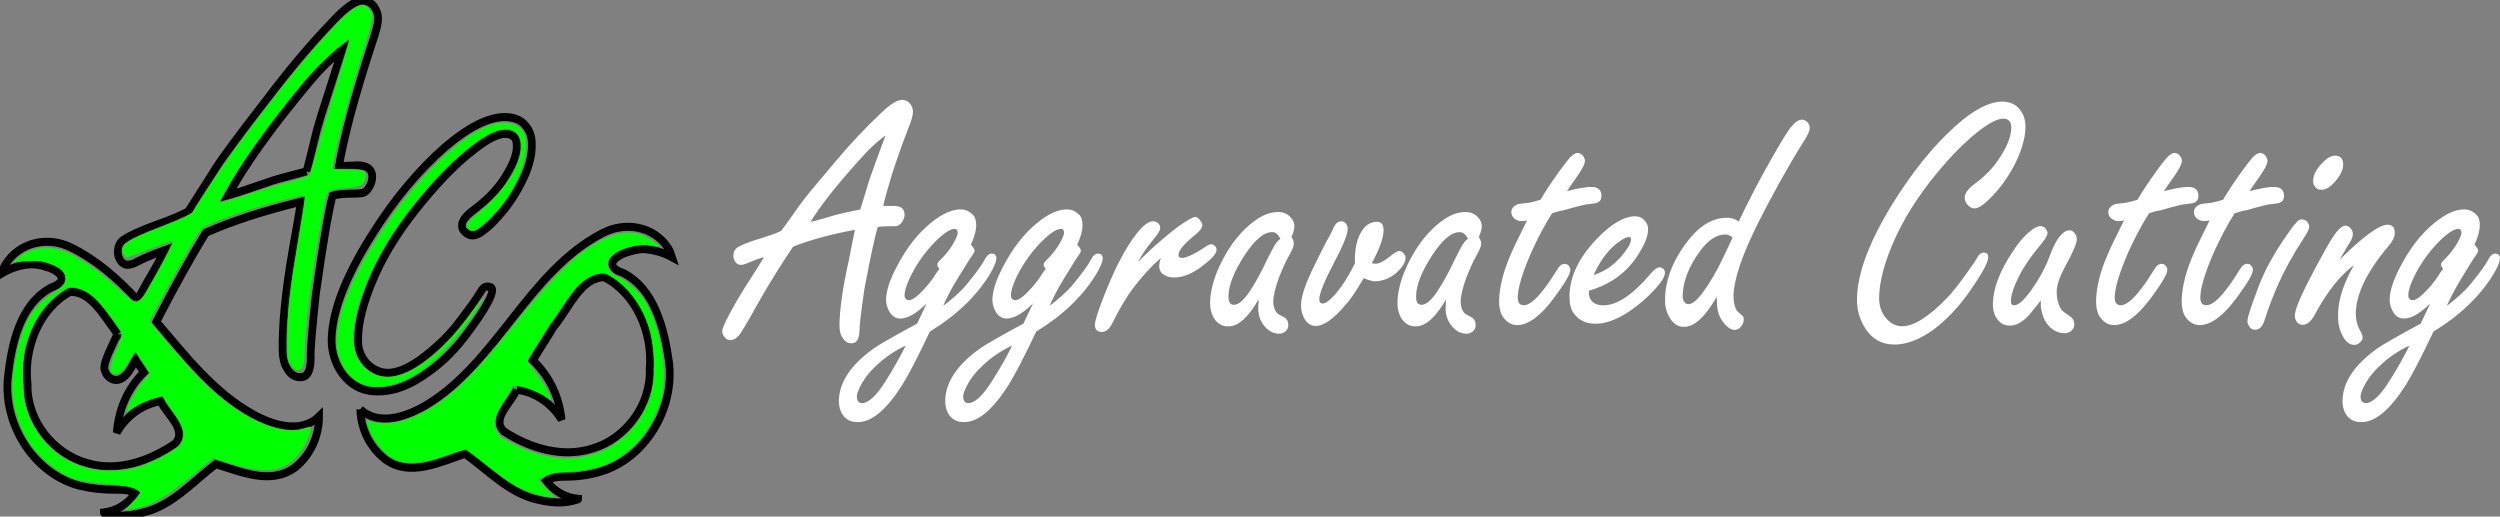
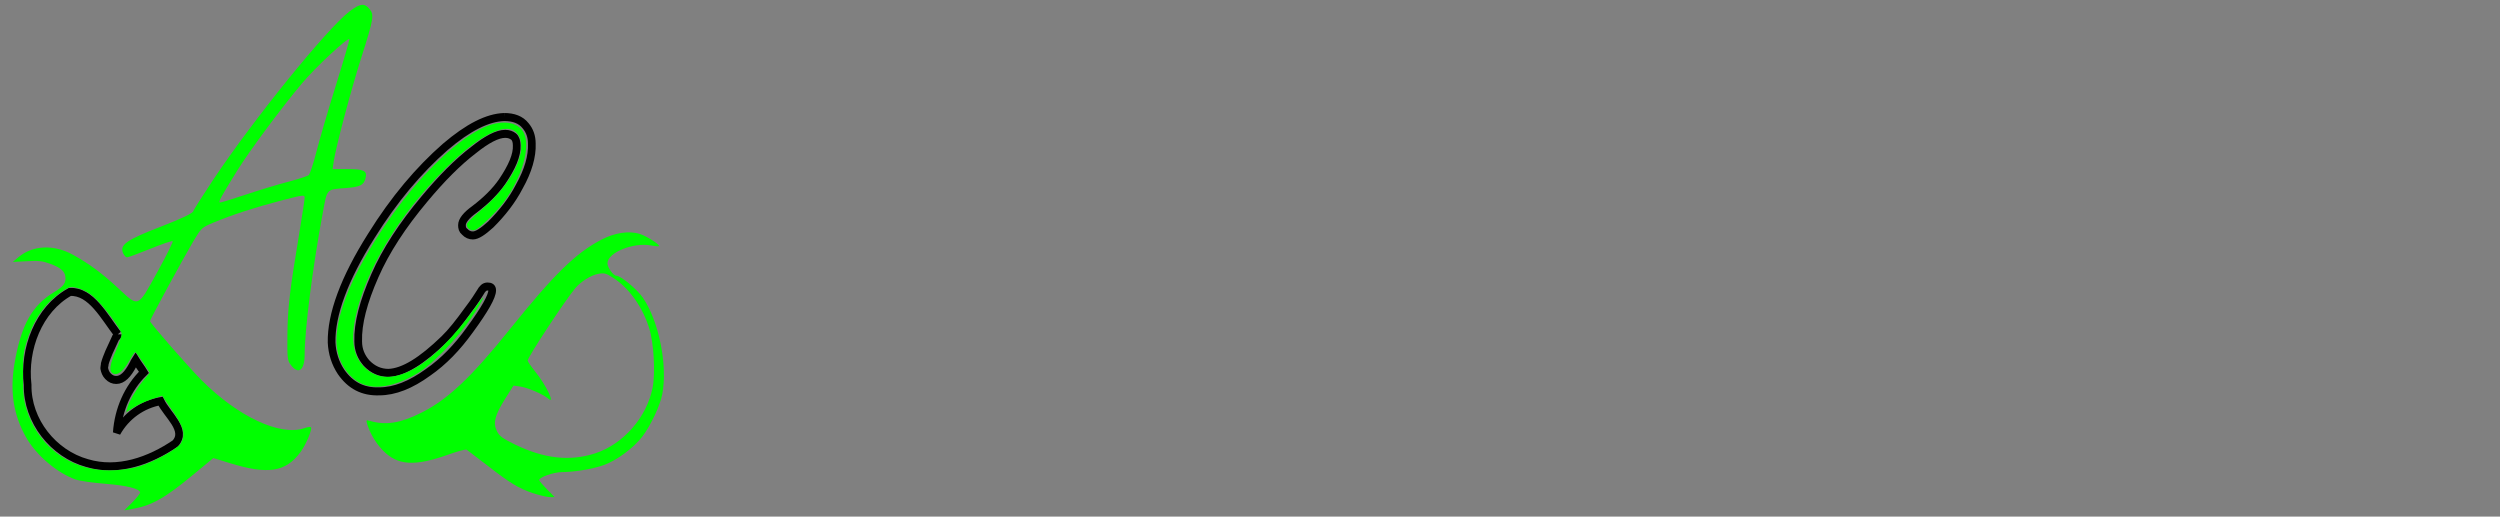
<svg xmlns="http://www.w3.org/2000/svg" xmlns:ns1="http://www.inkscape.org/namespaces/inkscape" xmlns:ns2="http://sodipodi.sourceforge.net/DTD/sodipodi-0.dtd" version="1.1" id="svg2" ns1:version="0.48.5 r10040" ns2:docname="AC logo.pdf" x="0px" y="0px" viewBox="0 0 2146.7 443.6" style="enable-background:new 0 0 2146.7 443.6;" xml:space="preserve">
  <rect x="0" y="0" width="2146.7" height="443.6" fill="#808080" stroke="none" />
  <style type="text/css">
	.st0{fill:none;stroke:#000000;stroke-width:1.475;}
	.st1{fill:#00FF00;}
	.st2{fill:#FFFFFF;stroke:#FFFFFF;stroke-width:1.5;}
</style>
  <ns2:namedview bordercolor="#666666" borderopacity="1.0" id="base" ns1:current-layer="layer1" ns1:cx="375" ns1:cy="376.21429" ns1:document-units="px" ns1:pageopacity="0.0" ns1:pageshadow="2" ns1:window-height="838" ns1:window-maximized="1" ns1:window-width="1600" ns1:window-x="-8" ns1:window-y="-8" ns1:zoom="0.7" pagecolor="#ffffff" showgrid="false">
	</ns2:namedview>
  <g id="layer1" ns1:groupmode="layer" ns1:label="Layer 1">
    <g id="layer1-9" transform="matrix(0.726,0,0,0.753,104.017,214.587)" ns1:label="Layer 1">
      <g id="g3033" transform="matrix(6.167,0,0,6.195,-4085.236,-11307.49)">
        <path id="path3011" ns1:connector-curvature="0" class="st0" d="M735.9,1800.8c1.8,0,3.2,0.5,4.1,1.6c0.8,0.9,1.2,2,1.2,3.3     c0.1,2.3-0.7,5-2.4,7.9c-1.4,2.6-3.3,4.9-5.5,7c-1.5,1.3-2.6,2-3.4,2c-0.6,0-1.1-0.2-1.6-0.7c-0.4-0.3-0.5-0.7-0.5-1.2     c0-0.8,0.8-1.8,2.4-2.9c2.2-1.6,4-3.3,5.3-5.1c1.9-2.7,2.9-4.9,2.8-6.7c0-0.7-0.2-1.3-0.6-1.6c-0.4-0.3-0.9-0.5-1.6-0.5     c-1.5,0-3.5,1-6.1,3c-3,2.2-6.1,5.2-9.4,9c-4.2,4.8-7.4,9.5-9.5,14.1c-2.2,4.8-3.3,8.8-3.2,12.1c0,1.6,0.6,2.9,1.6,4     c1.2,1.2,2.6,1.8,4.2,1.8c2.9-0.1,6.4-2.2,10.7-6.2c1.3-1.2,2.8-3,4.6-5.4c1.2-1.5,1.9-2.6,2.3-3.2c0.4-0.7,0.8-1.1,1.4-1.1     c0.6,0,0.9,0.2,0.9,0.7c0,1.1-1.4,3.5-4.3,7.3c-2.4,3.2-5,5.8-8,7.8c-3.3,2.3-6.4,3.5-9.4,3.5c-3.1,0.1-5.5-1.1-7.3-3.6     c-1.1-1.6-1.7-3.4-1.8-5.4c-0.1-5.1,2.4-11.7,7.6-19.6c4.4-6.8,9.2-12.2,14.2-16.4C729,1802.7,732.7,1800.9,735.9,1800.8" />
-         <path id="path3013" ns1:connector-curvature="0" class="st0" d="M698,1810.8c0.3-1,0.9-3.5,2-7.7c0.3-1.1,1-3.3,2.1-6.5     c1.1-3.3,2-6,2.7-8.1c-2.1,1.5-4.1,3.4-6.2,5.8c-7.4,8.5-12.6,15.5-15.6,20.9c1.2-0.3,3.7-1.1,7.6-2.4     C691.6,1812.4,694.1,1811.8,698,1810.8" />
-         <path id="path3015" ns1:connector-curvature="0" class="st0" d="M738.3,1851c3.5,0.4,6.7,2.5,8.6,5.5     c-0.4-4.2-2.4-8.1-5.5-10.9c1.3-2.1,2.7-4.1,4-6.2c2.8-3.1,5.1-9.1,9.7-9.1c6.1,3,9.3,10.2,8.7,16.8c0.3,6.7-4.6,12.9-10.9,14.7     c-5.8,1.8-12,0-17-3.1C733.3,1856.4,737.2,1853.5,738.3,1851" />
-         <path id="path3017" ns1:connector-curvature="0" class="st0" d="M708.3,1854.6c0.1,3.7,1.9,7.1,4.9,9.3     c4.7,3.2,10.4,0.4,15.2-1.1c4.5,3.1,8.6,7.4,14.2,8.5c2.3,0.5,4.7,0.7,7,0c0.4-0.1,0.5-0.1,0.5-0.2c-2.4-0.2-4.6-1.4-6.1-3.3     c0.9-0.7,2.3-0.8,3.8-0.8c2.2,0,4.4-0.3,6.5-0.9c8.6-2.4,14.4-11.6,13.2-20.3c-0.9-6.1-2.8-13.4-8.8-16.3     c-3.8-1.2-1.6-3.1,0.8-3.8c0.9-0.3,1.9-0.5,2.9-0.6c2,0.1,4,0.6,5.7,1.5c-0.2-0.6-0.4-1.1-0.7-1.6c-2.8-4.2-8.4-5-12.7-2.8     c-14.2,7.1-20.1,23.7-33.7,31.6C717.3,1855.9,711.9,1857.8,708.3,1854.6" />
        <path id="path3019" ns1:connector-curvature="0" class="st0" d="M661.8,1840.8c-2.6-3.2-5.1-8-9.2-7.8     c-6,3.2-8.9,10.5-8.1,17.1c-0.1,6.7,5,12.7,11.4,14.4c5.9,1.7,12-0.4,16.9-3.6c2.4-2.5-1.6-5.3-2.8-7.8c-3.5,0.6-6.6,2.7-8.4,5.8     c0.3-4.2,2.1-8.2,5.2-11.1c-0.5-0.8-1.1-1.5-1.6-2.3c-0.2,0.3-0.3,0.5-0.5,0.9c-1,1.8-2,2.8-3.2,2.8c-0.6,0-1.1-0.2-1.6-0.7     c-0.4-0.4-0.6-0.9-0.7-1.4c0-0.1,0-0.1,0-0.2c0-0.2,0.1-0.4,0.1-0.7c0.2-0.7,0.5-1.4,0.8-2.1c0.4-0.9,0.9-1.8,1.3-2.7     C661.7,1841.2,661.8,1841,661.8,1840.8" />
-         <path id="path3025" ns1:connector-curvature="0" class="st0" d="M665.4,1834.3c-3.7-3.8-7.7-7.2-12.6-9.5     c-4.4-2.1-9.9-1-12.6,3.2c-0.3,0.5-0.5,1-0.7,1.6c1.7-1,3.7-1.6,5.7-1.7c1,0,2,0.2,2.9,0.5c2.4,0.6,4.7,2.5,0.9,3.8     c-6,3.1-7.6,10.4-8.3,16.6c-0.9,8.8,5.2,17.8,13.9,19.9c2.2,0.5,4.3,0.7,6.6,0.7c1.5,0,3,0,3.9,0.7c-1.4,2-3.6,3.2-6,3.5     c0,0.1,0.1,0.1,0.5,0.2c2.3,0.6,4.7,0.4,7-0.2c5.6-1.2,9.6-5.7,14-8.9c4.8,1.4,10.6,3.9,15.2,0.6c2.9-2.2,4.6-5.7,4.6-9.4     c-3.5,3.3-9,1.6-12.7-0.4c-7.5-4-12.9-10.7-18.5-17l0.1-0.2c3.4-6.3,6.5-11.7,9.4-16.2c4.9-2.1,11-4,18.2-5.7     c-0.3,2.1-0.9,5.1-1.6,9c-1.4,7.7-2,13.9-1.9,18.4c0,1.3,0.3,2.4,0.8,3.2c0.6,1.1,1.5,1.7,2.6,1.7c1.4,0,2-1.2,2-3.6     c-0.1-1.4,0.3-5.4,1-11.8c1.4-9.6,2.5-15.6,3.2-18c0.9-0.3,2.3-0.4,4.1-0.4c0.9,0,1.4-0.1,1.6-0.1c0.5-0.1,1-0.5,1.3-1.1     c0.4-0.6,0.6-1.3,0.6-1.9c0-1.4-1-2.1-2.9-2.1c-0.6,0-1.4,0.1-2.3,0.1c-0.2,0-0.6,0.1-1.2,0.1c0.4-2.2,1.1-5.3,2.2-9.4     c1.3-4.6,2.7-9,4.1-13.1c0.8-2.3,1.3-3.9,1.2-4.9c0-0.8-0.3-1.4-0.8-2.1c-0.6-0.7-1.4-1-2.2-1c-1.4,0-3.3,1.3-5.8,3.9     c-4.3,4.3-8.4,9-12.4,14.1c-5.6,6.9-8.9,11.2-10.1,13.1c-2.8,4.2-4.5,6.8-5.1,7.7c-1.4,0.7-3.3,1.5-5.7,2.3     c-3.2,1.1-5.5,2.1-6.7,2.9c-0.8,0.5-1.1,1.3-1.1,2.4c0,0.5,0.2,0.9,0.4,1.3c0.4,0.6,0.9,0.9,1.5,0.9c0.5,0,1.2-0.2,1.9-0.6     c1.6-0.8,3.3-1.4,5.3-2.1c-0.6,1.1-1.4,2.4-2.4,4.1c-0.9,1.5-1.8,3-2.7,4.6c-0.1,0.2-0.2,0.4-0.3,0.6     C665.4,1834.2,665.4,1834.3,665.4,1834.3" />
      </g>
    </g>
    <path id="path3044" ns1:connector-curvature="0" class="st1" d="M113.5,431.5c3.7-3.8,6.8-7.6,6.8-8.5c0-3.3-11.2-6.1-30-7.6   c-10.6-0.8-22.1-2.5-25.5-3.7c-15.8-5.6-33.7-20.8-42.3-36c-10.9-19.2-14.1-39.2-10.1-63.2c5.6-33.2,15-50.2,34-61.6   c8.2-4.9,10.5-8.1,9.7-13.5c-0.6-4.6-4.2-7.6-12.8-10.8c-6.7-2.5-10.1-2.9-20.2-2.3L11,224.9l4.9-4.1c12.3-10.3,30.3-11.1,46.8-2   c13.8,7.6,25,15.9,38.9,28.8c17.7,16.5,16.4,17,33.5-14c7.8-14.1,13.7-26,13.2-26.5s-9.1,2.4-19.2,6.5s-19.1,7.4-20,7.4   s-2.4-1.5-3.3-3.4c-3.3-7.3,2.5-11.5,32.1-22.9c18.4-7.1,28.1-11.8,28.1-13.5c0-0.6,7.9-13,17.5-27.5   C217.7,102.5,280.8,24.6,300,9.9c9-6.9,12.8-7.4,17-2.5c4.5,5.2,4.1,8-7,42.8c-8.8,27.7-21.6,76-23.4,88.2l-1,6.8h12.8   c14.1,0,17.1,1.5,15.5,7.7c-1.5,6-4.4,7.5-16.1,8.5c-18.2,1.5-16.6-0.2-20.9,22.8c-8.4,45.2-15.3,98.9-15.3,120.2   c0,13.7-5.4,17.7-12,8.8c-2.8-3.7-3-5.8-2.8-25.7c0.2-22.8,1.9-37.5,9.9-85.5c2.7-16.2,4.9-30.8,4.9-32.3c0-2.6-1.3-2.4-20.9,2.7   c-22.9,6-41.2,12-57.3,18.7c-10.3,4.3-10.4,4.4-17.7,16.6c-9,15.3-36.9,66.6-36.9,68c0,1.7,32.7,39.1,44.3,50.8   c31.3,31.4,67.7,48.4,88.4,41.1c2.5-0.9,4.9-1.2,5.4-0.8c1.5,1.5-3.9,14.6-8.8,21.3c-12.7,17.3-28,19.7-61,9.5l-13.9-4.3   l-16.8,13.9c-24.9,20.7-36.4,27.1-53.2,29.9l-6.4,1.1L113.5,431.5L113.5,431.5z M120.7,400.1c12.8-4.1,32.4-15.2,34.6-19.4   c4.3-8.3,2.8-13.7-9.1-30.8l-7-10.1l-9.4,3.1c-5.1,1.7-12.1,5-15.4,7.2l-6.1,4l1-3.8c1.3-5.3,8.5-17.4,14.4-24.4l4.9-5.8l-5.8-8.9   c-3.2-4.9-6.2-8.9-6.7-8.9s-2.7,3.2-4.9,7.1c-5.2,9.3-10.3,13.4-14.2,11.3c-3.7-2-2.9-7.4,3.1-21c2.4-5.5,4.4-11.3,4.4-12.8   c0-3.6-16.6-25.6-24.4-32.3c-5.8-4.9-13.1-8-18.9-8.1c-3.4,0-13.1,6.8-19.8,13.8c-7.9,8.3-13.7,18.5-17.9,31.2   c-3.3,10.1-3.8,13.7-3.8,30.7c0,15.7,0.6,21.2,3.1,29.3c8.8,28.6,32.6,48.6,62,51.9C95.8,404.8,110.8,403.3,120.7,400.1   L120.7,400.1L120.7,400.1z M211.7,166.9c11.4-3.8,27.6-8.7,36.1-10.9c8.5-2.2,16.2-4.8,17.3-5.6c1-0.9,4-9.9,6.6-20.1   c2.6-10.2,10.1-35.9,16.7-57s11.8-39,11.6-39.6c-0.8-2.3-29.1,24-40.9,38.1c-17.4,20.7-45.3,58.3-55.3,74.5   c-14.9,24.1-16.8,27.6-14.6,27.6C190.2,173.8,200.4,170.7,211.7,166.9z" />
    <path id="path3046" ns1:connector-curvature="0" class="st1" d="M310.6,329.5c-12.8-5.8-21.8-21-21.7-36.9   c0.1-25,14.8-59.7,43-101c26-38.2,58.1-70,82.3-81.6c15.8-7.6,30.4-5.9,35.5,3.9c6.2,12-1.4,38.4-17.2,59.8   c-6.6,8.8-21.2,22.9-24.7,23.8c-4,1-8-2.2-6.7-5.5c0.5-1.2,6.3-6.8,13-12.5c24.3-20.6,38.1-46.9,32.1-61.4   c-6.6-16-31.2-5.8-63.5,26.4c-40.2,40-68.8,87.2-77.4,127.6c-4.4,20.6-1.8,34.4,8.2,43.8c21.4,20.2,57.6,0.1,95.3-53   c10.1-14.3,6.6-5.8-4.3,10.3c-12,17.8-33.6,40-46.1,47.4C339.9,331.7,322.3,334.9,310.6,329.5L310.6,329.5z" />
    <path id="path3048" ns1:connector-curvature="0" class="st1" d="M457.4,423.4c-12.3-4.2-19.3-8.5-38.8-23.6   c-8.9-6.9-16.9-13-17.8-13.6s-7.8,1.3-15.4,4c-29.4,10.5-44,9.6-56.7-3.5c-6.1-6.3-11.1-14.8-13.5-22.9c-0.9-3.1-0.7-3.3,2.4-2.4   c13.7,4,26.3,2,44.2-7c22.9-11.5,42.9-30.4,77-72.9c36.9-45.9,55.6-64.2,77.6-75.7c11.5-6,24-7.9,33.3-4.8   c5.5,1.8,16.2,8.5,16.2,10.2c0,0.5-3,0.3-6.8-0.4c-15.3-2.9-37.5,6.1-37.5,15.3c0,3.6,5.1,10.7,7.7,10.7c3.8,0,17.7,11.6,22.7,18.8   c13.7,20,21.4,57.8,16.7,82.8c-1.8,9.7-9.9,26.9-17.1,36.4c-7.3,9.7-22.3,20.8-33.3,24.6c-9.6,3.4-24.8,5.9-36,6   c-7,0.1-19.3,4.4-19.3,6.8c0,0.7,3,4.2,6.6,7.9l6.6,6.7h-4.9C468.9,426.6,462.5,425.1,457.4,423.4L457.4,423.4L457.4,423.4z    M511,389.3c24.3-7.9,44.5-31.1,49.4-56.6c2.5-12.9,1-38.4-3-51c-5.8-18.4-17.4-34.6-31.1-43.3c-6-3.8-7.5-4.2-12.8-3.2   c-6,1.1-14.6,6.5-19.4,12.1c-8.5,10-41,59.4-41,62.3c0,0.8,2.9,5,6.4,9.4c9.5,11.6,17.9,29.3,11,23.1c-3.9-3.5-17.5-9.3-23.9-10.2   l-5.7-0.8l-6.8,10.8c-9.1,14.4-10.9,21.1-7.5,28.1c2.1,4.4,4.6,6.3,15.6,11.7C467.4,393.9,489.3,396.3,511,389.3L511,389.3   L511,389.3z" />
-     <path id="path3021" ns1:connector-curvature="0" class="st2" d="M735.1,196.4c-21.8,4-39.8,8.9-54.6,14.8   c-8.9,13.3-19,29-29.7,47.8l-7.7,13.8c-1.4,2.3-3.5,6.1-6.3,10.5c-3,5.4-6.3,8-9.6,8c-1.9,0-3.3-0.7-4.4-2.3   c-1.2-1.4-1.9-2.8-1.9-4.4c0-2.8,3.7-10.5,11-23.4c4-7,10.1-16.9,18.3-29.5c3-4.9,5.6-8.9,7.5-12.2c-5.9,1.6-11,3.5-15.7,5.6   c-2.3,0.9-4.2,1.6-5.9,1.6c-1.9,0-3.3-0.9-4.4-2.8c-0.7-1.2-1.2-2.3-1.2-4c0-3.3,1.2-5.6,3.5-7c3.7-2.3,10.5-4.9,20.1-7.7   c7.3-2.3,12.9-4.2,17.1-6.3c2.1-2.6,7.5-10.1,16.2-22.5c3.7-5.4,14.3-18,31.4-38.2c12.4-14.8,25.3-28.3,38.4-40.7   c7.7-7.5,13.6-11,17.6-11c2.6,0,4.7,1.2,6.3,3.3c1.4,1.9,2.1,4,2.1,6.3c0,2.8-1.4,7.7-4.2,14.5c-4.7,12.2-9.4,25.1-13.8,38.9   c-3.7,12.2-6.3,21.5-7.7,28.1c1.6,0,2.8,0,3.5,0c2.8,0,5.2,0,6.8,0c5.6,0,8.2,2.3,8.2,6.8c0,1.9-0.7,3.7-1.9,5.6   c-1.2,1.9-2.6,2.8-4,3.3c-0.5,0.2-2.1,0.2-4.7,0.2c-5.4,0-9.4,0.2-12.2,0.7c-2.3,7-6.3,25.1-11.7,53.9c-2.8,19.2-4.2,30.9-4.2,35.4   c-0.2,7.3-2.3,10.8-6.3,10.5c-3.3,0-5.6-1.9-7.5-5.4c-1.4-2.3-1.9-5.6-1.9-9.6c0.2-13.6,2.8-32.1,8-55.3   C731.9,211.6,733.7,202.7,735.1,196.4 M739.3,180.5c0.9-2.8,3.3-10.5,7-22.9c0.9-3.3,3.3-9.6,6.8-19.4c3.7-10.1,6.6-18,8.9-23.9   c-6.3,4.2-12.6,9.6-19.2,16.6c-22.9,24.8-39.1,45.2-48.5,60.9c3.5-0.9,11.2-2.8,22.7-6.3C720.4,184.5,727.9,182.8,739.3,180.5    M808,265c10.3-7.5,18-14.5,22.9-20.6c7.5-9.1,12.9-16.4,15.9-22.2c1.6-2.6,3-3.7,4.7-3.7c2.3,0,3.5,1.2,3.3,3.5   c0,2.6-1.9,7-5.6,13.3c-11.5,18.7-28.6,35.1-51.3,48.9c-10.8,22.7-18.7,37.9-23.9,46.1c-13.6,21.3-26,31.6-37.7,31.4   c-6.1,0-10.5-2.6-13.1-7.7c-1.4-2.8-2.1-6.1-2.1-9.8c0.2-15.7,10.1-30.4,29.5-44.3c3-2.3,15.5-9.6,37.5-21.5   c4.4-9.1,7.7-16.4,10.1-21.5c-10.1,10.8-18.5,15.9-25.1,15.9c-4,0-7.3-2.3-9.4-6.8c-1.4-2.8-2.1-5.9-2.1-8.9   c0.2-7.3,3-16.2,8.9-27.4c8.2-15.9,18-28.6,29.5-37.9c9.6-7.7,18-11.5,25.3-11.2c3.7,0,6.8,1.6,9.6,4.4c1.9,1.9,2.6,4.7,2.6,8.4   c0,4.4-1.6,10.3-4.7,16.9c2.1,2.1,3.3,4,3.3,4.9c0,0.7-0.5,1.6-1.4,3c-2.6,3.5-6.8,10.5-12.9,20.4C816.4,247,811.9,255.9,808,265    M807.5,230.6c-1.4-1.4-1.9-2.6-1.9-3.3c0-0.9,0.7-2.1,2.1-3.3c4.9-4.7,8.7-9.6,11.7-14.8c2.3-4,3.7-7.3,3.7-9.4c0-2.6-1.2-4-3.5-4   c-4,0-10.1,4-17.8,11.9c-9.1,9.4-16.4,20.1-21.8,31.8c-2.6,5.9-4,10.5-4,13.6c0,1.9,0.2,3,1.2,4c0.7,0.9,1.9,1.4,3.3,1.4   c3.3,0,8-3.5,14.3-10.5c4-4.4,7.3-8.9,9.8-13.1C806.8,232.2,807.5,230.6,807.5,230.6 M779.4,295.2c-12.6,5.4-23.9,13.6-33.7,24.6   c-4.4,5.2-7.7,10.8-9.8,16.4c-0.7,1.9-0.9,3.3-0.9,4.4c0,1.4,0.2,2.3,0.7,3.5c0.9,1.9,2.6,2.8,4.4,2.8c5.9,0,12.9-6.3,21.1-19.4   C768.2,316.3,774.2,305.5,779.4,295.2 M899.3,265c10.3-7.5,18-14.5,22.9-20.6c7.5-9.1,12.9-16.4,15.9-22.2c1.6-2.6,3-3.7,4.7-3.7   c2.3,0,3.5,1.2,3.3,3.5c0,2.6-1.9,7-5.6,13.3c-11.5,18.7-28.6,35.1-51.3,48.9c-10.8,22.7-18.7,37.9-23.9,46.1   c-13.6,21.3-26,31.6-37.7,31.4c-6.1,0-10.5-2.6-13.1-7.7c-1.4-2.8-2.1-6.1-2.1-9.8c0.2-15.7,10.1-30.4,29.5-44.3   c3-2.3,15.5-9.6,37.5-21.5c4.4-9.1,7.7-16.4,10.1-21.5c-10.1,10.8-18.5,15.9-25.1,15.9c-4,0-7.3-2.3-9.4-6.8   c-1.4-2.8-2.1-5.9-2.1-8.9c0.2-7.3,3-16.2,8.9-27.4c8.2-15.9,18-28.6,29.5-37.9c9.6-7.7,18-11.5,25.3-11.2c3.7,0,6.8,1.6,9.6,4.4   c1.9,1.9,2.6,4.7,2.6,8.4c0,4.4-1.6,10.3-4.7,16.9c2.1,2.1,3.3,4,3.3,4.9c0,0.7-0.5,1.6-1.4,3c-2.6,3.5-6.8,10.5-12.9,20.4   C907.9,247,903.3,255.9,899.3,265 M898.8,230.6c-1.4-1.4-1.9-2.6-1.9-3.3c0-0.9,0.7-2.1,2.1-3.3c4.9-4.7,8.7-9.6,11.7-14.8   c2.3-4,3.7-7.3,3.7-9.4c0-2.6-1.2-4-3.5-4c-4,0-10.1,4-17.8,11.9c-9.1,9.4-16.4,20.1-21.8,31.8c-2.6,5.9-4,10.5-4,13.6   c0,1.9,0.2,3,1.2,4s1.9,1.4,3.3,1.4c3.3,0,8-3.5,14.3-10.5c4-4.4,7.3-8.9,9.8-13.1C898.1,232.2,899,230.6,898.8,230.6 M870.7,295.2   c-12.6,5.4-23.9,13.6-33.7,24.6c-4.4,5.2-7.7,10.8-9.8,16.4c-0.7,1.9-0.9,3.3-0.9,4.4c0,1.4,0.2,2.3,0.7,3.5   c0.9,1.9,2.6,2.8,4.4,2.8c5.9,0,12.9-6.3,21.1-19.4C859.7,316.3,865.8,305.5,870.7,295.2 M974.7,228.7c9.6-10.3,20.4-20.1,32.8-30   c4.4-3.5,9.1-6.8,14-9.6c2.6-1.4,4-2.1,4.7-2.1c1.4,0,2.8,1.2,4.2,3.3c0.9,1.2,1.2,2.3,1.2,3.3c0,1.9-1.9,4.2-5.6,7.3   c-9.8,8-14.8,13.8-14.8,17.8c0,2.3,1.2,3.5,3.7,3.5c4,0,11.2-3.3,21.3-10.1c1.6-1.2,3.3-1.6,4.2-1.6c0.7,0,1.4,0.5,2.3,1.2   c0.9,0.9,1.2,1.9,1.2,2.8c0,3-4.2,7.5-12.2,13.6c-8.4,6.3-16.4,9.6-24.1,9.4c-3,0-5.9-0.9-8.4-2.6c-2.1-1.4-3.3-4-3-7.5   c0-2.6,1.2-5.4,3-8.4c-7.7,5.4-16.6,14.8-26.9,28.1c-6.1,8.2-12.2,18.5-18,30.4c-2.3,4.4-4.9,6.8-8.2,6.8c-3.5,0-5.2-1.9-5.2-5.4   c0-3.3,3-12.4,8.7-26.9c8.7-21.8,17.3-38.4,26.5-50.3c5.6-7.3,10.3-11,14-11c1.2,0,2.3,0.5,3.5,1.2c1.2,0.9,1.9,2.3,1.9,3.7   s-0.9,3.5-3,6.1c-0.5,0.5-3,3.7-7.7,9.8C980.5,217.3,977,223.1,974.7,228.7 M1081.9,253.8c-3.3,5.6-6.3,10.5-9.6,14.5   c-6.1,7.7-12.2,11.5-18,11.2c-5.2,0-9.1-2.8-11.9-7.7c-1.6-3.3-2.6-7.3-2.6-11.7c0.2-11,3.7-23.2,10.5-36.3   c7.7-14.8,16.9-25.8,27.4-33.5c7-5.2,13.6-7.5,19.9-7.5c4,0,7.3,1.4,9.8,4c2.3,2.3,3.3,4.9,3.3,7.7c0,2.1-0.9,5.2-2.6,9.1   c1.4,2.1,2.1,4,2.1,5.6c0,2.1-1.4,5.4-4.2,10.3c-2.8,4.9-5.6,11.2-8.7,19.2c-3,8.4-4.7,15.2-4.7,20.4c0,4.2,1.2,7.7,3.5,10.3   c0.7,0.7,2.6,1.9,5.9,3.5c2.3,1.2,3.5,3.3,3.5,6.3c0,1.9-0.7,3.5-2.1,4.7s-3,1.9-4.9,1.9c-5.2,0-9.6-2.6-13.1-7.5   c-3-4-4.4-8.9-4.2-14.8C1081.2,261.5,1081.5,258.2,1081.9,253.8 M1100.4,205.1c-1.2-2.1-2.3-3.7-3.7-4.9c-1.4-1.2-2.8-1.6-4.2-1.6   c-7.3-0.2-15.2,6.3-23.9,19.4c-9.6,14.5-14.5,26.7-14.5,36.8c0,2.6,0.5,4.4,1.2,5.6c0.9,1.4,2.3,1.9,4.2,2.1   c4.7,0,10.1-4.9,16.2-15c3.5-5.4,8-13.6,13.1-24.4c3.5-7,5.9-11.7,7.5-13.8C1097.1,208.1,1098.6,206.7,1100.4,205.1 M1170.7,237.9   c-6.1,10.3-11,18-15.5,22.9c-10.3,12.4-19,18.5-25.8,18.3c-4,0-7.3-2.6-9.4-7.3c-1.4-3-2.1-6.3-2.1-9.6c0-6.6,3-15.9,8.7-28.3   c5.2-10.8,9.4-19.2,12.6-25.3c2.6-4.4,4-7.3,4.7-8.7c1.2-2.6,2.1-4.7,3-6.1c1.2-2.1,3-3,5.2-3c1.2,0,2.1,0.5,3,1.6   c0.9,1.2,1.4,2.6,1.4,4.2c0,4.4-4,14.3-12.2,29.7c-8,15.2-11.9,25.3-12.2,30.2c0,3.3,1.2,4.7,3.5,4.9c4,0,10.1-5.4,17.8-16.4   c3.5-4.9,7-11.2,10.8-18.7c0-2.6,0-4.4,0-5.6c0.2-7.5,1.6-13.8,4.2-19.2c3.5-7,8.2-10.3,14-10.3c3.3,0,4.9,2.1,4.9,6.3   c0,6.6-3.5,16.4-10.5,29c1.9,0.5,3.5,0.7,4.4,0.7c3,0,7.3-1.9,12.4-6.1c4-3.3,6.8-4.9,8-4.9c0.9,0,2.1,0.7,3.3,2.1   c0.9,1.2,1.2,2.1,1.2,3.3c0,3.5-2.6,7.5-7.3,11.9c-5.6,4.9-11.9,7.3-19,7.3C1177.5,240.4,1174.2,239.5,1170.7,237.9 M1242.8,253.8   c-3.3,5.6-6.3,10.5-9.6,14.5c-6.1,7.7-12.2,11.5-18,11.2c-5.2,0-9.1-2.8-11.9-7.7c-1.6-3.3-2.6-7.3-2.6-11.7   c0.2-11,3.7-23.2,10.5-36.3c7.7-14.8,16.9-25.8,27.4-33.5c7-5.2,13.6-7.5,19.9-7.5c4,0,7.3,1.4,9.8,4c2.3,2.3,3.3,4.9,3.3,7.7   c0,2.1-0.9,5.2-2.6,9.1c1.4,2.1,2.1,4,2.1,5.6c0,2.1-1.4,5.4-4.2,10.3c-2.8,4.9-5.6,11.2-8.7,19.2c-3,8.4-4.7,15.2-4.7,20.4   c0,4.2,1.2,7.7,3.5,10.3c0.7,0.7,2.6,1.9,5.9,3.5c2.3,1.2,3.5,3.3,3.5,6.3c0,1.9-0.7,3.5-2.1,4.7s-3,1.9-4.9,1.9   c-5.2,0-9.6-2.6-13.1-7.5c-3-4-4.4-8.9-4.2-14.8C1242.1,261.5,1242.3,258.2,1242.8,253.8 M1261.5,205.1c-1.2-2.1-2.3-3.7-3.7-4.9   c-1.4-1.2-2.8-1.6-4.2-1.6c-7.3-0.2-15.2,6.3-23.9,19.4c-9.6,14.5-14.5,26.7-14.5,36.8c0,2.6,0.5,4.4,1.2,5.6   c0.9,1.4,2.3,1.9,4.2,2.1c4.7,0,10.1-4.9,16.2-15c3.5-5.4,8-13.6,13.1-24.4c3.5-7,5.9-11.7,7.5-13.8   C1258,208.1,1259.4,206.7,1261.5,205.1 M1332.2,182.6c-6.3,9.8-12.2,21.1-17.8,33.3c-7.7,17.6-11.7,30.7-11.9,39.3   c0,2.6,0.5,4.4,1.4,5.6c0.9,1.4,2.6,1.9,4.4,2.1c4.7,0,10.5-4.4,17.6-13.6c4.4-5.6,8.2-11.5,11.7-17.1c1.9-3.3,3.7-4.9,5.9-4.9   c1.2,0,2.3,0.5,3,1.4s1.2,1.9,1.2,2.8c0,3.7-4.9,11.7-14.3,24.4c-11.2,15-21.5,22.5-30.7,22.5c-4.9,0-8.9-2.6-11.9-7.3   c-1.9-3-2.8-7.3-2.8-12.6c0.2-11.9,3.7-26,10.8-41.7c1.6-4,6.3-13.3,13.8-28.6c-2.6,0.7-4.4,0.9-5.9,0.9c-2.1,0-3.7-0.5-5.2-1.6   c-2.1-1.4-3-3.3-3-5.2c0-2.6,1.4-4.4,4.2-5.9c0.7-0.5,4.2-0.9,10.5-1.6c2.3-0.5,5.6-1.2,10.1-2.6c3.5-6.1,8.9-14.5,16.6-25.1   c4.2-5.9,7.3-9.6,8.9-11.5c2.3-2.3,4.4-3.7,6.1-3.5c1.2,0,2.6,0.7,3.7,2.1c1.2,1.4,1.6,2.6,1.6,4c0,2.6-2.8,7.7-8.2,15.2   c-3.5,4.9-6.3,8.9-8,11.9c10.5-2.8,18.3-4.2,22.7-4c5.2,0,7.7,2.3,7.7,7c0,2.3-0.9,4-2.8,4.9c-0.9,0.5-3.5,0.9-7.5,1.4   c-1.6-0.2-8.9,1.6-21.5,5.2C1339,180.3,1335.8,181.4,1332.2,182.6 M1363.6,249.1v2.6c0,2.1,0.5,4,1.4,5.6c2.3,3.7,6.1,5.6,11.7,5.6   c11.9,0.2,25.8-9.1,41.7-27.9c2.8-3.3,5.2-4.9,7-4.7c0.9,0,1.9,0.5,2.8,1.6c0.5,0.7,0.9,1.6,0.7,2.3c0,4-4.7,10.3-14,19.4   c-7.3,7-15,12.9-23.2,17.3s-15.7,6.6-22.7,6.3c-7-0.2-12.6-2.8-16.6-8c-2.8-3.5-4-8.4-4-14.8c0.2-16.9,8.2-33,23.4-48.9   c12.4-12.9,23.4-19.2,32.5-19c2.6,0,4.7,0.9,6.6,2.6c2.3,2.1,3.7,4.9,3.5,8.2c0,5.2-2.6,11.7-7.3,19.2   C1397.6,232.7,1383.1,243.5,1363.6,249.1 M1366.9,237.6c6.8-2.3,11.9-4.9,15.9-7.7c6.8-5.2,12.2-11.2,16.2-17.8   c1.4-2.3,2.1-4.4,2.3-6.3c0-1.9-0.9-3-2.6-3c-2.6,0-6.1,1.9-10.8,5.6C1379.5,214.9,1372.5,224.8,1366.9,237.6 M1493.3,191.3   c9.8-20.6,19.2-38.4,27.9-53.6c8.4-14.8,14-24.1,17.1-27.9c3.3-4.2,6.3-6.3,9.1-6.3c1.6,0,2.8,0.7,4.2,2.1c1.2,1.4,1.6,2.8,1.6,4.2   c0,2.3-1.6,6.1-5.2,11.5c-14.3,22.9-27.2,46.4-39.1,70c-13.8,27.6-20.8,48.5-21.1,62.3c0,5.6,0.9,10.1,2.8,13.3   c0.5,0.7,2.1,2.3,5.2,4.9c0.5,0.5,0.9,1.4,0.7,3c0,1.9-0.9,3.7-2.3,5.4c-1.4,1.6-3,2.3-4.9,2.3c-2.1,0-4.7-1.4-7.3-4.2   c-3.7-4-5.9-8.7-6.6-13.8c-0.2-2.1-0.5-6.3-0.7-12.2c-10.3,18.5-19.9,27.9-29,27.6c-5.2,0-9.4-3.3-12.4-9.4   c-2.1-4.2-3-8.7-2.8-13.8c0.2-15.5,5.9-30.9,17.1-46.4c11-15.2,22.7-22.7,35.1-22.5C1486.3,187.5,1489.8,188.7,1493.3,191.3    M1488.4,203.4c-2.6-1.9-4.7-2.8-6.6-2.8c-8-0.2-15.7,4.9-22.9,15c-9.6,13.1-14.5,26-14.8,38.4c0,1.4,0.2,2.8,0.7,4.2   c1.2,2.6,2.8,3.7,5.2,3.7c3.3,0,7.5-3.3,12.4-9.8c6.6-8.9,12.6-19.2,18.3-31.4c1.9-4.2,4-8.2,5.9-12.4c0,0,0.5-0.9,1.4-2.8   L1488.4,203.4 M1720,88c6.3,0.2,11.2,2.6,14.5,7.5c2.8,3.7,4,8.4,4,13.8c-0.2,9.6-3.5,20.6-9.8,32.8c-5.6,10.5-12.4,19.9-20.8,28.1   c-5.4,5.4-9.6,8-12.6,8c-2.1,0-3.7-1.2-5.6-3.3c-1.2-1.4-1.9-3.3-1.9-5.2c0-3.5,3-7.5,8.9-11.7c8.2-6.1,15-13.1,19.9-20.4   c7.3-10.8,11-19.9,11.2-27.4c0-3-0.5-5.4-1.9-6.8c-1.2-1.4-3-2.3-5.6-2.3c-5.2,0-12.6,3.7-22.5,11.5c-11,8.7-22.9,20.6-35.4,35.8   c-15.9,19.2-27.9,38.4-36.3,57.1c-8.7,19.4-13.1,36.3-13.3,50.1c0,6.6,1.6,12.4,5.4,17.1c4,5.4,8.9,8,14.8,8.2   c10.3,0.2,23.4-8,39.3-24.4c4.7-4.9,10.5-12.2,17.3-21.8c4.4-6.1,7.3-10.3,8.7-12.9c1.4-2.8,3.3-4.2,5.2-4.2c2.1,0,3,1.2,3,3.3   c0,4.4-5.6,14.3-16.4,29.7c-9.1,12.9-19,23.2-29.7,31.4c-12.2,8.9-23.7,13.3-34.2,13.1c-11.2-0.2-19.7-5.6-25.5-16.2   c-3.7-6.8-5.6-14.3-5.4-22.9c0.5-21.5,10.5-48.2,30.4-80.6c17.1-27.4,34.9-49.6,53.6-66.3C1695,94.8,1708.8,87.8,1720,88    M1753,255.7c-4.2,5.9-8,10.5-11,14c-5.6,6.3-11.2,9.4-16.6,9.1c-4.7,0-8.2-2.3-10.8-6.8c-1.9-3-2.6-6.8-2.6-11   c0.2-12.9,5.6-27.4,16.4-43.8c4.9-7.7,9.8-13.6,14.8-17.6c3.7-3.3,6.8-4.7,9.1-4.7c1.4,0,2.6,0.7,3.7,1.9c0.9,1.2,1.4,2.1,1.4,3.3   c0,1.9-1.9,4.9-5.4,9.1c-8,9.6-14.3,18.5-18.5,26.7c-4.9,9.6-7.5,17.1-7.5,22.5c0,1.4,0.2,2.6,0.7,3.3c0.7,0.7,1.6,1.2,2.8,1.2   c4.9,0,11.7-7,20.6-21.3c4.7-7.5,8.7-15.7,11.9-24.8c1.9-4.9,4.2-9.4,7-13.1c2.8-3.5,5.4-5.2,8-5.2c1.4,0,2.8,0.7,3.7,2.1   c1.2,1.4,1.9,3,1.9,4.7c0,3.5-3.5,11.5-10.3,23.9c-4.7,8.7-7,15.7-7,21.5c0,6.1,1.4,11.5,4.4,15.9c0.9,1.2,3.5,3,7.7,5.9   c2.1,1.4,3,3.5,3,6.3c0,1.9-0.7,3.3-2.3,4.7c-1.4,1.2-3.3,1.9-5.4,1.9c-4.7,0-9.1-2.1-12.9-6.1c-3.5-3.7-5.6-8.9-6.6-15.7   C1753.3,262.5,1753,259.9,1753,255.7 M1844.8,182.6c-6.3,9.8-12.2,21.1-17.8,33.3c-7.7,17.6-11.7,30.7-11.9,39.3   c0,2.6,0.5,4.4,1.4,5.6c0.9,1.4,2.6,1.9,4.4,2.1c4.7,0,10.5-4.4,17.6-13.6c4.4-5.6,8.2-11.5,11.7-17.1c1.9-3.3,3.7-4.9,5.9-4.9   c1.2,0,2.3,0.5,3,1.4s1.2,1.9,1.2,2.8c0,3.7-4.9,11.7-14.3,24.4c-11.2,15-21.5,22.5-30.7,22.5c-4.9,0-8.9-2.6-11.9-7.3   c-1.9-3-2.8-7.3-2.8-12.6c0.2-11.9,3.7-26,10.8-41.7c1.6-4,6.3-13.3,13.8-28.6c-2.6,0.7-4.4,0.9-5.9,0.9c-2.1,0-3.7-0.5-5.2-1.6   c-2.1-1.4-3-3.3-3-5.2c0-2.6,1.4-4.4,4.2-5.9c0.7-0.5,4.2-0.9,10.5-1.6c2.3-0.5,5.6-1.2,10.1-2.6c3.5-6.1,8.9-14.5,16.6-25.1   c4.2-5.9,7.3-9.6,8.9-11.5c2.3-2.3,4.4-3.7,6.1-3.5c1.2,0,2.6,0.7,3.7,2.1s1.6,2.6,1.6,4c0,2.6-2.8,7.7-8.2,15.2   c-3.5,4.9-6.3,8.9-8,11.9c10.5-2.8,18.3-4.2,22.7-4c5.2,0,7.7,2.3,7.7,7c0,2.3-0.9,4-2.8,4.9c-0.9,0.5-3.5,0.9-7.5,1.4   c-1.6-0.2-8.9,1.6-21.5,5.2C1851.6,180.3,1848.1,181.4,1844.8,182.6 M1918.3,182.6c-6.3,9.8-12.2,21.1-17.8,33.3   c-7.7,17.6-11.7,30.7-11.9,39.3c0,2.6,0.5,4.4,1.4,5.6c0.9,1.4,2.6,1.9,4.4,2.1c4.7,0,10.5-4.4,17.6-13.6   c4.4-5.6,8.2-11.5,11.7-17.1c1.9-3.3,3.7-4.9,5.9-4.9c1.2,0,2.3,0.5,3,1.4s1.2,1.9,1.2,2.8c0,3.7-4.9,11.7-14.3,24.4   c-11.2,15-21.5,22.5-30.7,22.5c-4.9,0-8.9-2.6-11.9-7.3c-1.9-3-2.8-7.3-2.8-12.6c0.2-11.9,3.7-26,10.8-41.7   c1.6-4,6.3-13.3,13.8-28.6c-2.6,0.7-4.4,0.9-5.9,0.9c-2.1,0-3.7-0.5-5.2-1.6c-2.1-1.4-3-3.3-3-5.2c0-2.6,1.4-4.4,4.2-5.9   c0.7-0.5,4.2-0.9,10.5-1.6c2.3-0.5,5.6-1.2,10.1-2.6c3.5-6.1,8.9-14.5,16.6-25.1c4.2-5.9,7.3-9.6,8.9-11.5c2.3-2.3,4.4-3.7,6.1-3.5   c1.2,0,2.6,0.7,3.7,2.1s1.6,2.6,1.6,4c0,2.6-2.8,7.7-8.2,15.2c-3.5,4.9-6.3,8.9-8,11.9c10.5-2.8,18.3-4.2,22.7-4   c5.2,0,7.7,2.3,7.7,7c0,2.3-0.9,4-2.8,4.9c-0.9,0.5-3.5,0.9-7.5,1.4c-1.6-0.2-8.9,1.6-21.5,5.2   C1925.1,180.3,1921.9,181.4,1918.3,182.6 M1976.9,189.2c1.6,0,3,0.7,4,2.1c0.7,1.2,1.2,2.1,1.2,3.3c0,1.9-1.4,4.7-4.2,8.9   c-10.1,15.7-17.3,28.8-21.8,39.1c-4.7,10.5-8.9,21.3-12.4,32.5c-1.6,4.9-4,7.3-7.3,7.3c-1.9,0-3.5-0.9-4.4-2.6   c-0.9-1.4-1.6-2.8-1.4-4.2c0-3,3.3-12.9,9.6-29.5c4.9-13.1,12.9-27.9,23.9-43.6c3.5-5.2,6.1-8.7,8-10.5   C1973.4,189.9,1975.2,188.9,1976.9,189.2 M2005,134.4c4.2,0,6.3,2.3,6.3,7c0,4.2-2.3,8.7-6.6,13.8c-4,4.7-8,7.3-11.7,7   c-1.9,0-3.3-0.7-4.4-2.1c-1.2-1.4-1.6-2.8-1.6-4.7c0-4.7,2.6-9.8,7.7-15C1998.7,136.2,2001.9,134.4,2005,134.4 M2006.2,226.9   c1.2-1.2,2.6-2.3,3.5-3.5c20.1-19.9,33.7-29.7,40.5-29.7c3.7,0,5.6,2.3,5.4,6.6c0,3-1.9,6.6-5.2,10.5   c-18.5,21.8-27.9,41.2-28.3,58.1c0,5.4,1.2,10.8,4,15.7c1.4,2.3,1.9,4.2,1.9,5.4c0,1.2-0.7,2.3-1.9,3.3c-1.2,1.4-2.8,2.1-4.4,2.1   c-4,0-7.3-2.8-9.8-8c-2.6-4.9-3.7-10.8-3.5-17.8c0.2-13.3,5.4-28.1,15.2-44.3c-13.1,8.4-25.3,23.4-37,45.2c-3,5.2-6.1,7.7-9.4,7.7   c-1.6,0-3-0.7-4-1.9c-1.4-1.4-1.9-3.3-1.9-5.4c0-5.4,6.1-19.2,18.3-41.9c6.6-12.2,11.5-21.1,15.2-26.5s6.8-8,9.4-8   c1.2,0,2.3,0.7,3.5,1.9c1.4,1.4,1.9,3,1.9,4.7c0,2.1-1.4,5.4-4.2,9.4C2012,216.6,2008.5,221.9,2006.2,226.9 M2099.1,265   c10.3-7.5,18-14.5,22.9-20.6c7.5-9.1,12.9-16.4,15.9-22.2c1.6-2.6,3-3.7,4.7-3.7c2.3,0,3.5,1.2,3.3,3.5c0,2.6-1.9,7-5.6,13.3   c-11.5,18.7-28.6,35.1-51.3,48.9c-10.8,22.7-18.7,37.9-23.9,46.1c-13.6,21.3-26,31.6-37.7,31.4c-6.1,0-10.5-2.6-13.1-7.7   c-1.4-2.8-2.1-6.1-2.1-9.8c0.2-15.7,10.1-30.4,29.5-44.3c3-2.3,15.5-9.6,37.5-21.5c4.4-9.1,7.7-16.4,10.1-21.5   c-10.1,10.8-18.5,15.9-25.1,15.9c-4,0-7.3-2.3-9.4-6.8c-1.4-2.8-2.1-5.9-2.1-8.9c0.2-7.3,3-16.2,8.9-27.4   c8.2-15.9,18-28.6,29.5-37.9c9.6-7.7,18-11.5,25.3-11.2c3.7,0,6.8,1.6,9.6,4.4c1.9,1.9,2.6,4.7,2.6,8.4c0,4.4-1.6,10.3-4.7,16.9   c2.1,2.1,3.3,4,3.3,4.9c0,0.7-0.5,1.6-1.4,3c-2.6,3.5-6.8,10.5-12.9,20.4C2107.8,247,2103.1,255.9,2099.1,265 M2098.7,230.6   c-1.4-1.4-1.9-2.6-1.9-3.3c0-0.9,0.7-2.1,2.1-3.3c4.9-4.7,8.7-9.6,11.7-14.8c2.3-4,3.7-7.3,3.7-9.4c0-2.6-1.2-4-3.5-4   c-4,0-10.1,4-17.8,11.9c-9.1,9.4-16.4,20.1-21.8,31.8c-2.6,5.9-4,10.5-4,13.6c0,1.9,0.2,3,1.2,4c0.7,0.9,1.9,1.4,3.3,1.4   c3.3,0,8-3.5,14.3-10.5c4-4.4,7.3-8.9,9.8-13.1C2097.9,232.2,2098.9,230.8,2098.7,230.6 M2070.6,295.2   c-12.6,5.4-23.9,13.6-33.7,24.6c-4.4,5.2-7.7,10.8-9.8,16.4c-0.7,1.9-0.9,3.3-0.9,4.4c0,1.4,0.2,2.3,0.7,3.5   c0.9,1.9,2.6,2.8,4.4,2.8c5.9,0,12.9-6.3,21.1-19.4C2059.5,316.3,2065.6,305.5,2070.6,295.2" />
  </g>
</svg>